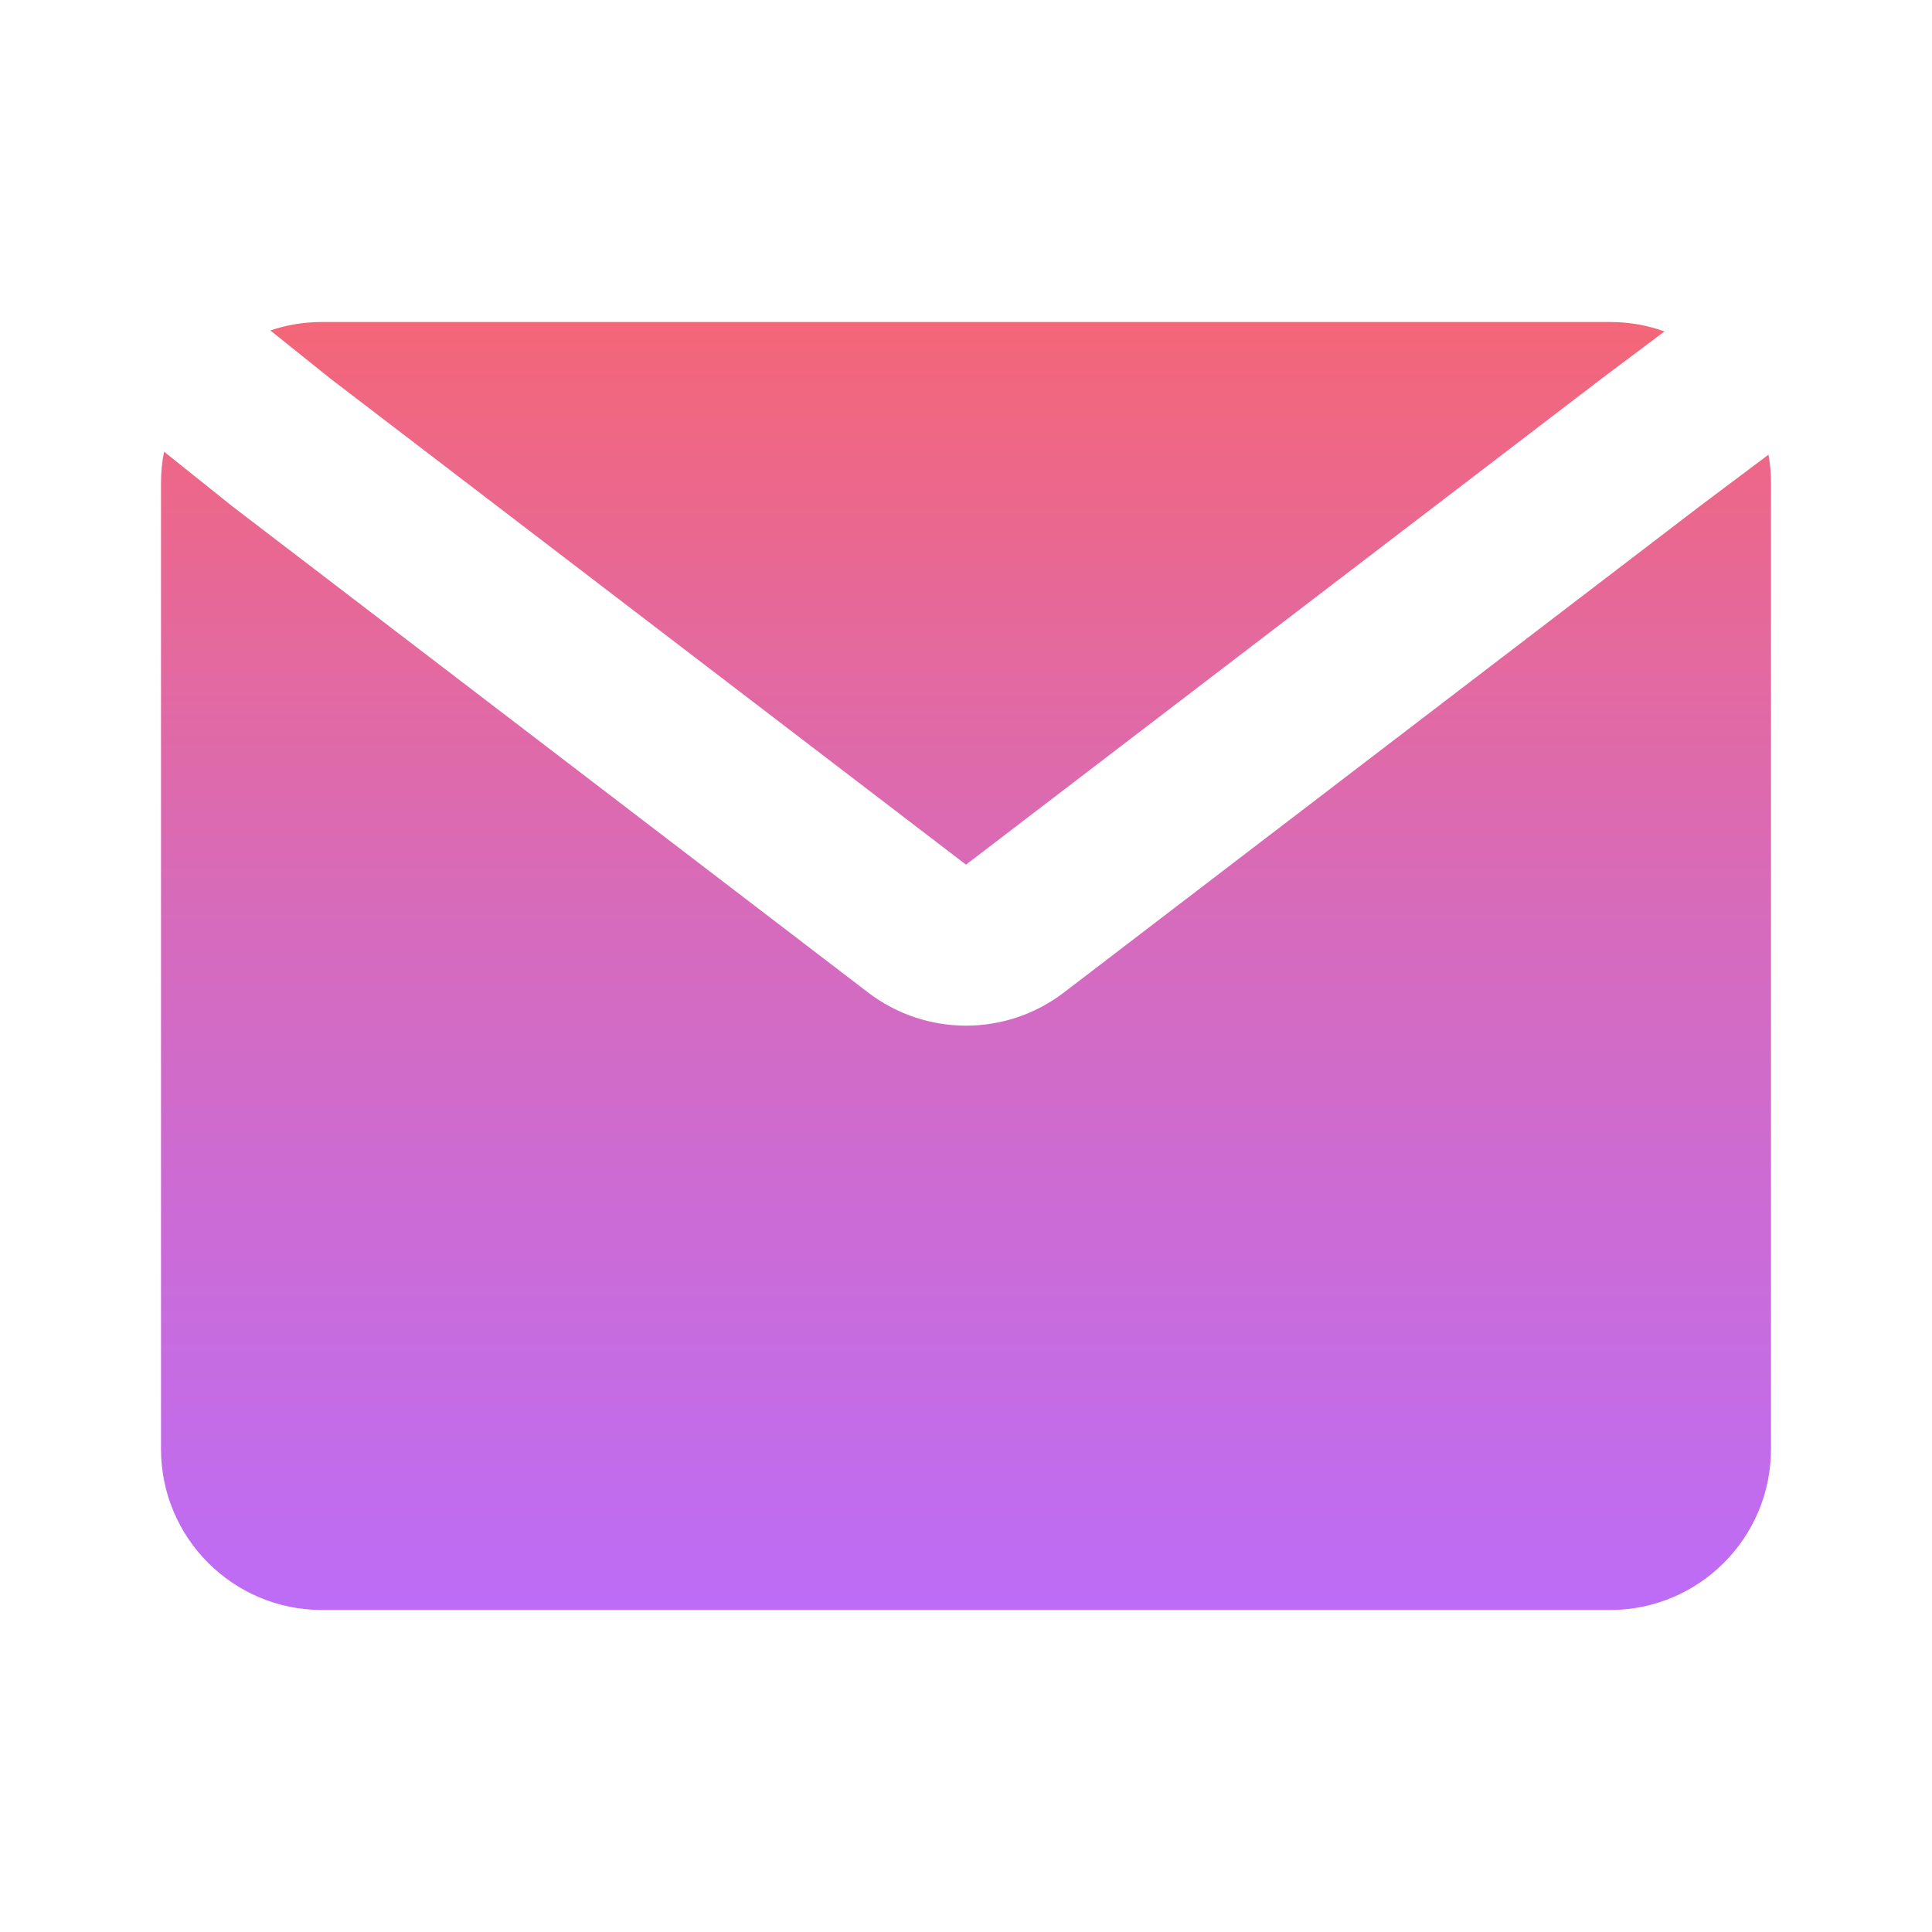
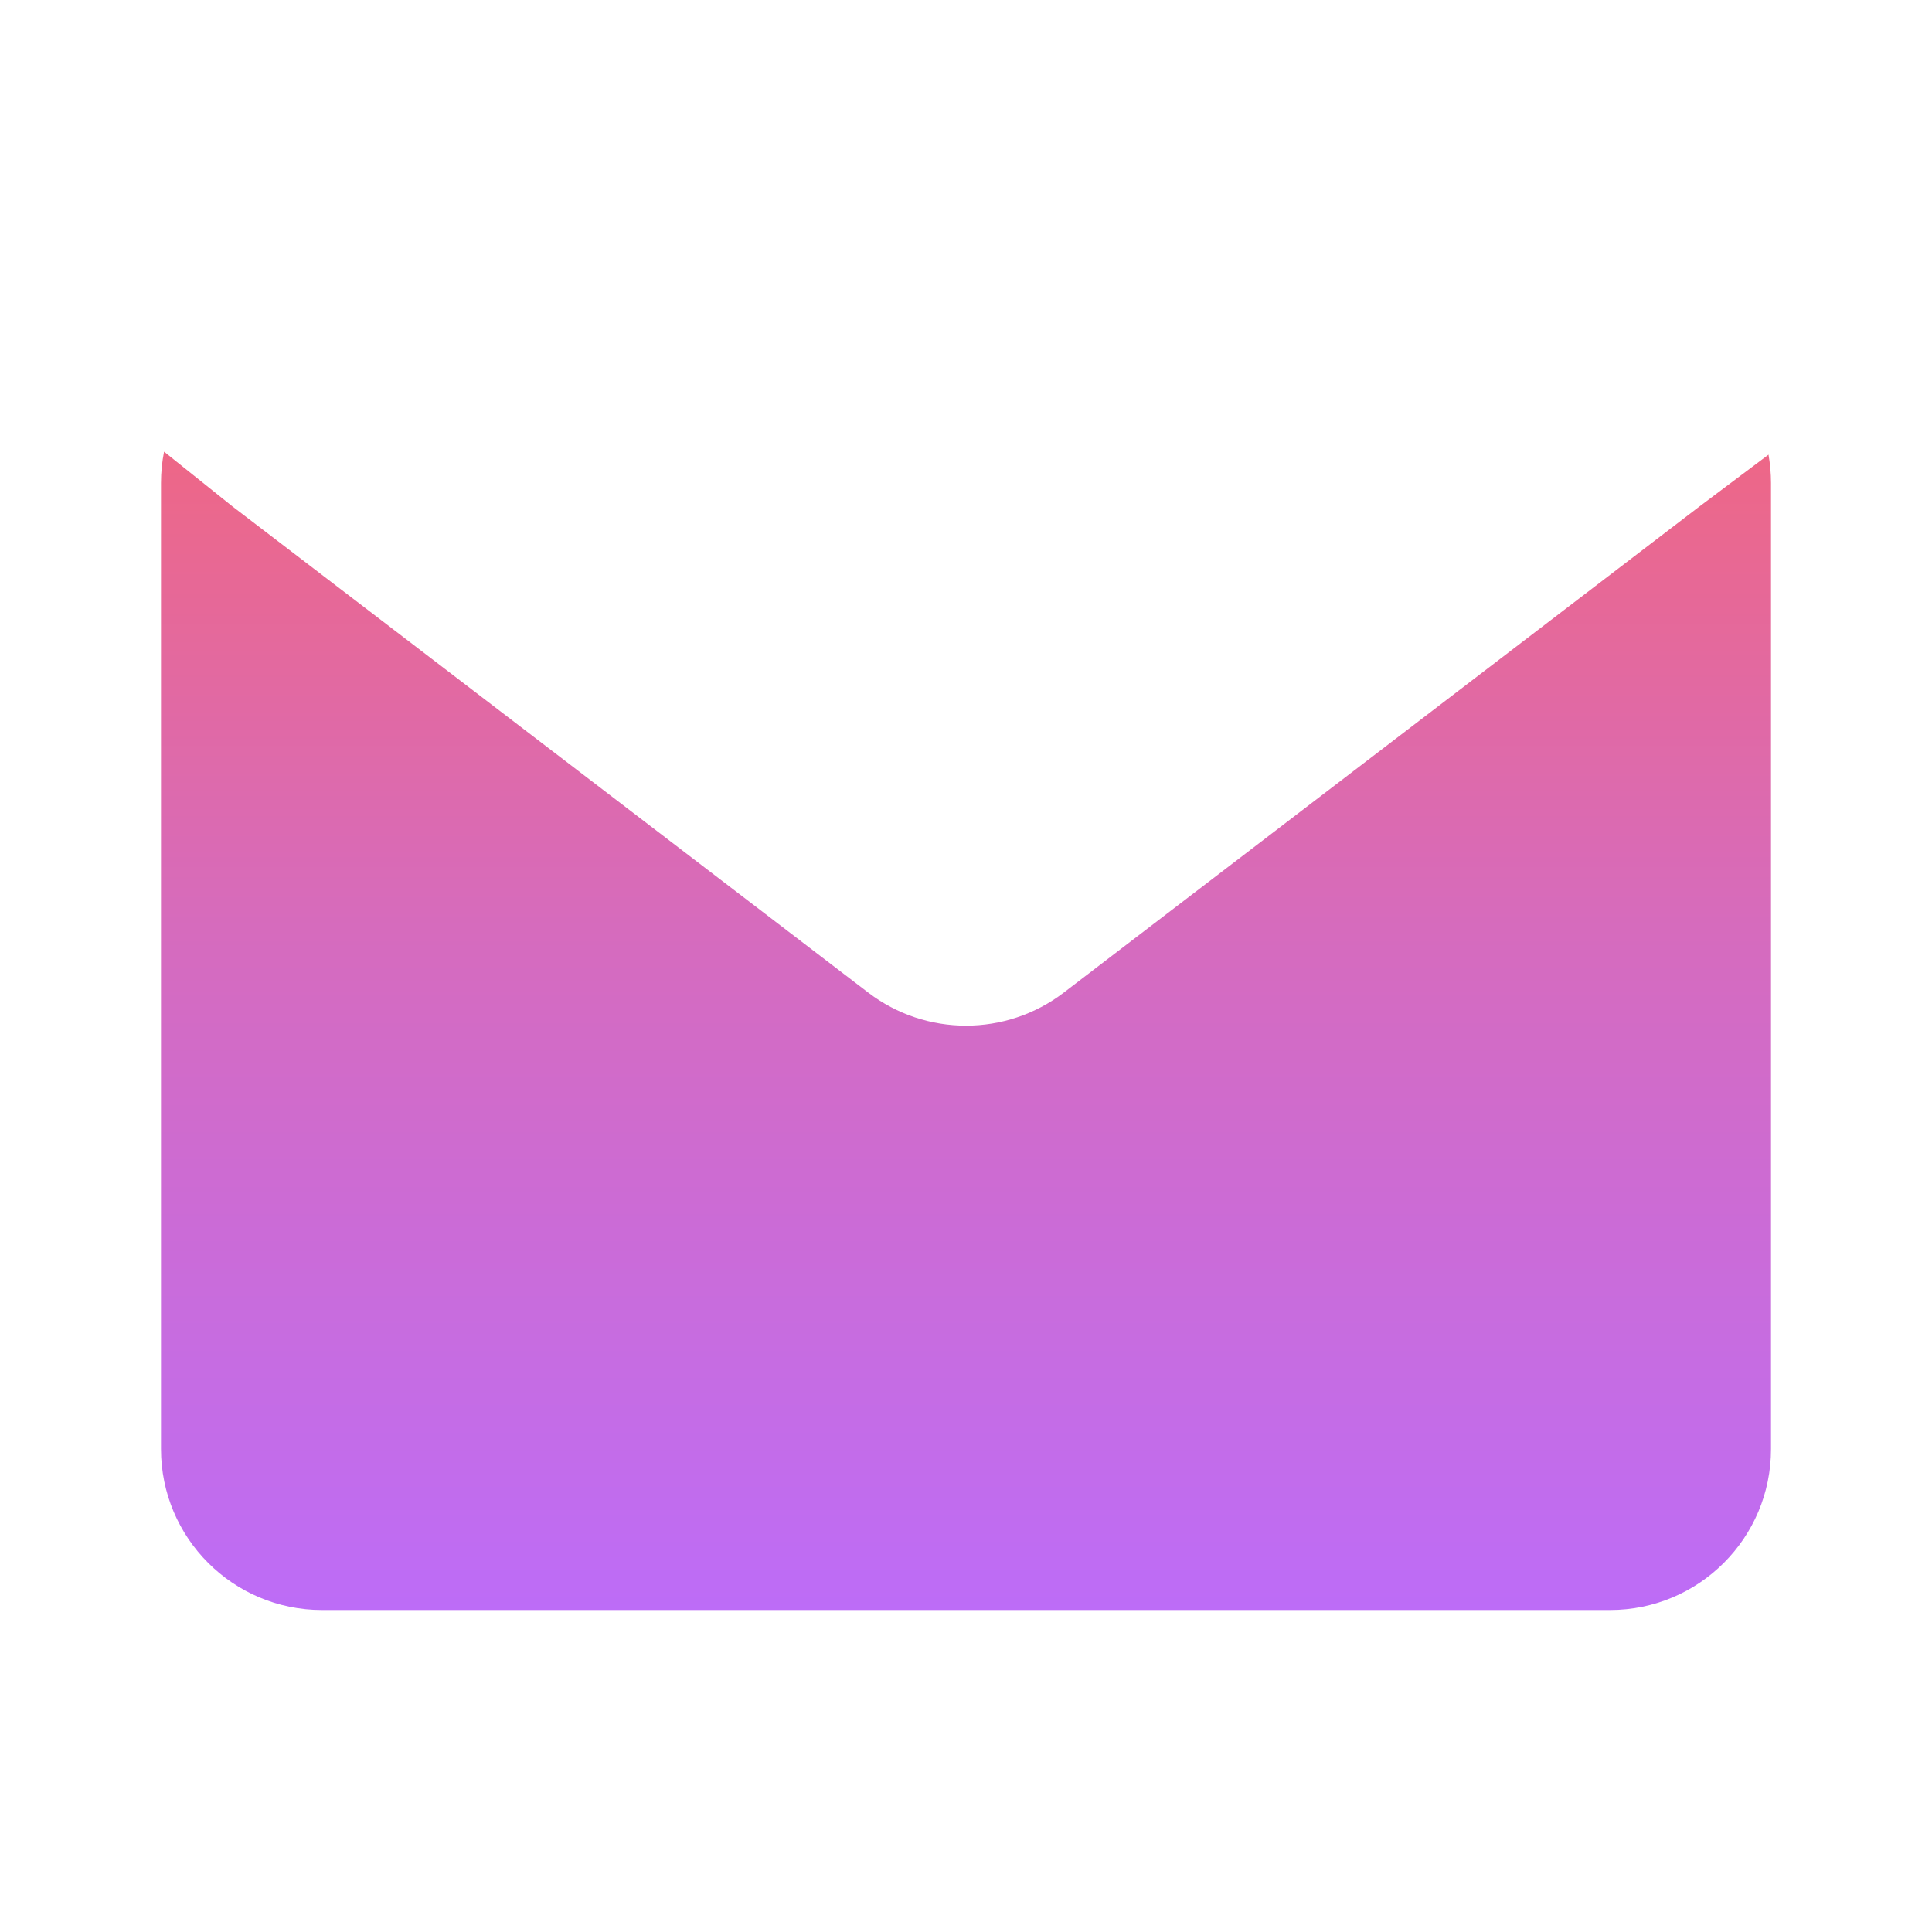
<svg xmlns="http://www.w3.org/2000/svg" width="24" height="24" viewBox="0 0 24 24" fill="none">
  <path d="M2.038 5.611C2.013 5.737 2 5.867 2 6V18C2 19.105 2.895 20 4 20H20C21.105 20 22 19.105 22 18V6C22 5.88 21.989 5.762 21.969 5.648L21.104 6.297L13.215 12.33C12.498 12.878 11.502 12.878 10.785 12.33L2.884 6.288L2.038 5.611Z" fill="url(#paint0_linear_530_3)" />
-   <path d="M20.677 4.117C20.465 4.041 20.238 4 20 4H4C3.775 4 3.559 4.037 3.358 4.105L4.116 4.712L12 10.741L19.9 4.7L20.677 4.117Z" fill="url(#paint1_linear_530_3)" />
  <defs>
    <linearGradient id="paint0_linear_530_3" x1="12" y1="4" x2="12" y2="20" gradientUnits="userSpaceOnUse">
      <stop stop-color="#F46678" />
      <stop offset="0.47" stop-color="#D66BBD" />
      <stop offset="1" stop-color="#BD6CF7" />
    </linearGradient>
    <linearGradient id="paint1_linear_530_3" x1="12" y1="4" x2="12" y2="20" gradientUnits="userSpaceOnUse">
      <stop stop-color="#F46678" />
      <stop offset="0.47" stop-color="#D66BBD" />
      <stop offset="1" stop-color="#BD6CF7" />
    </linearGradient>
  </defs>
</svg>